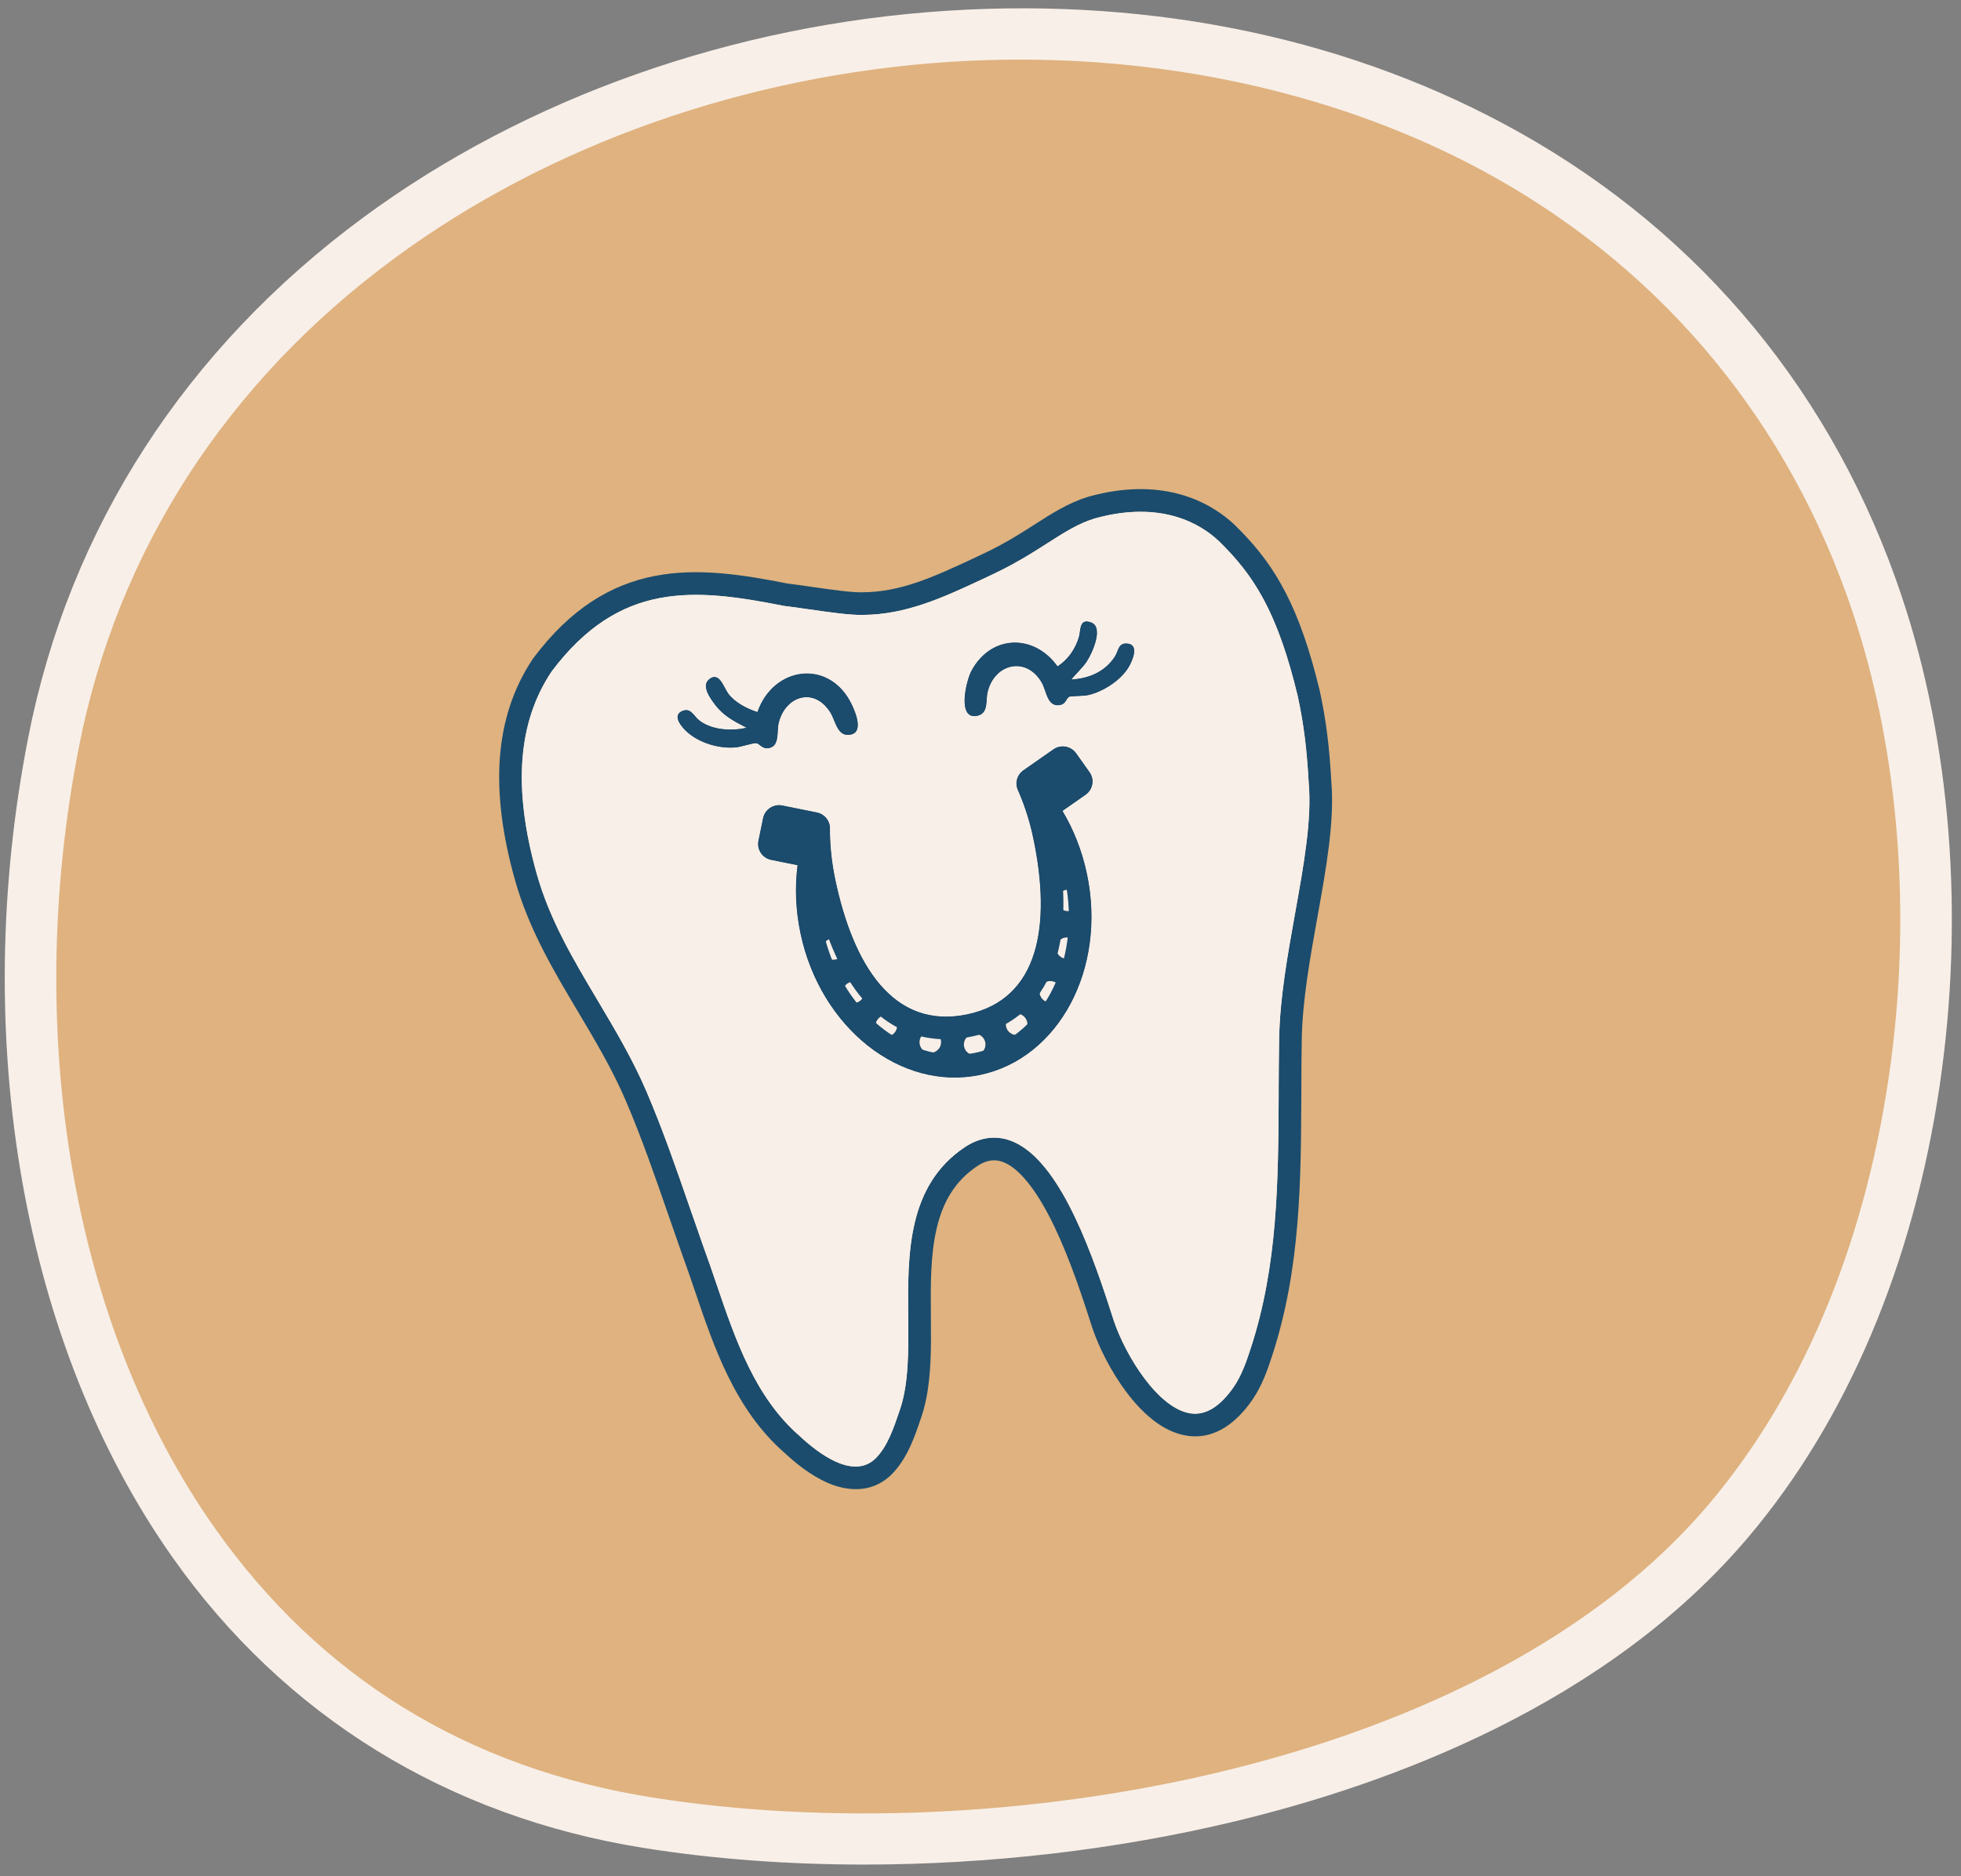
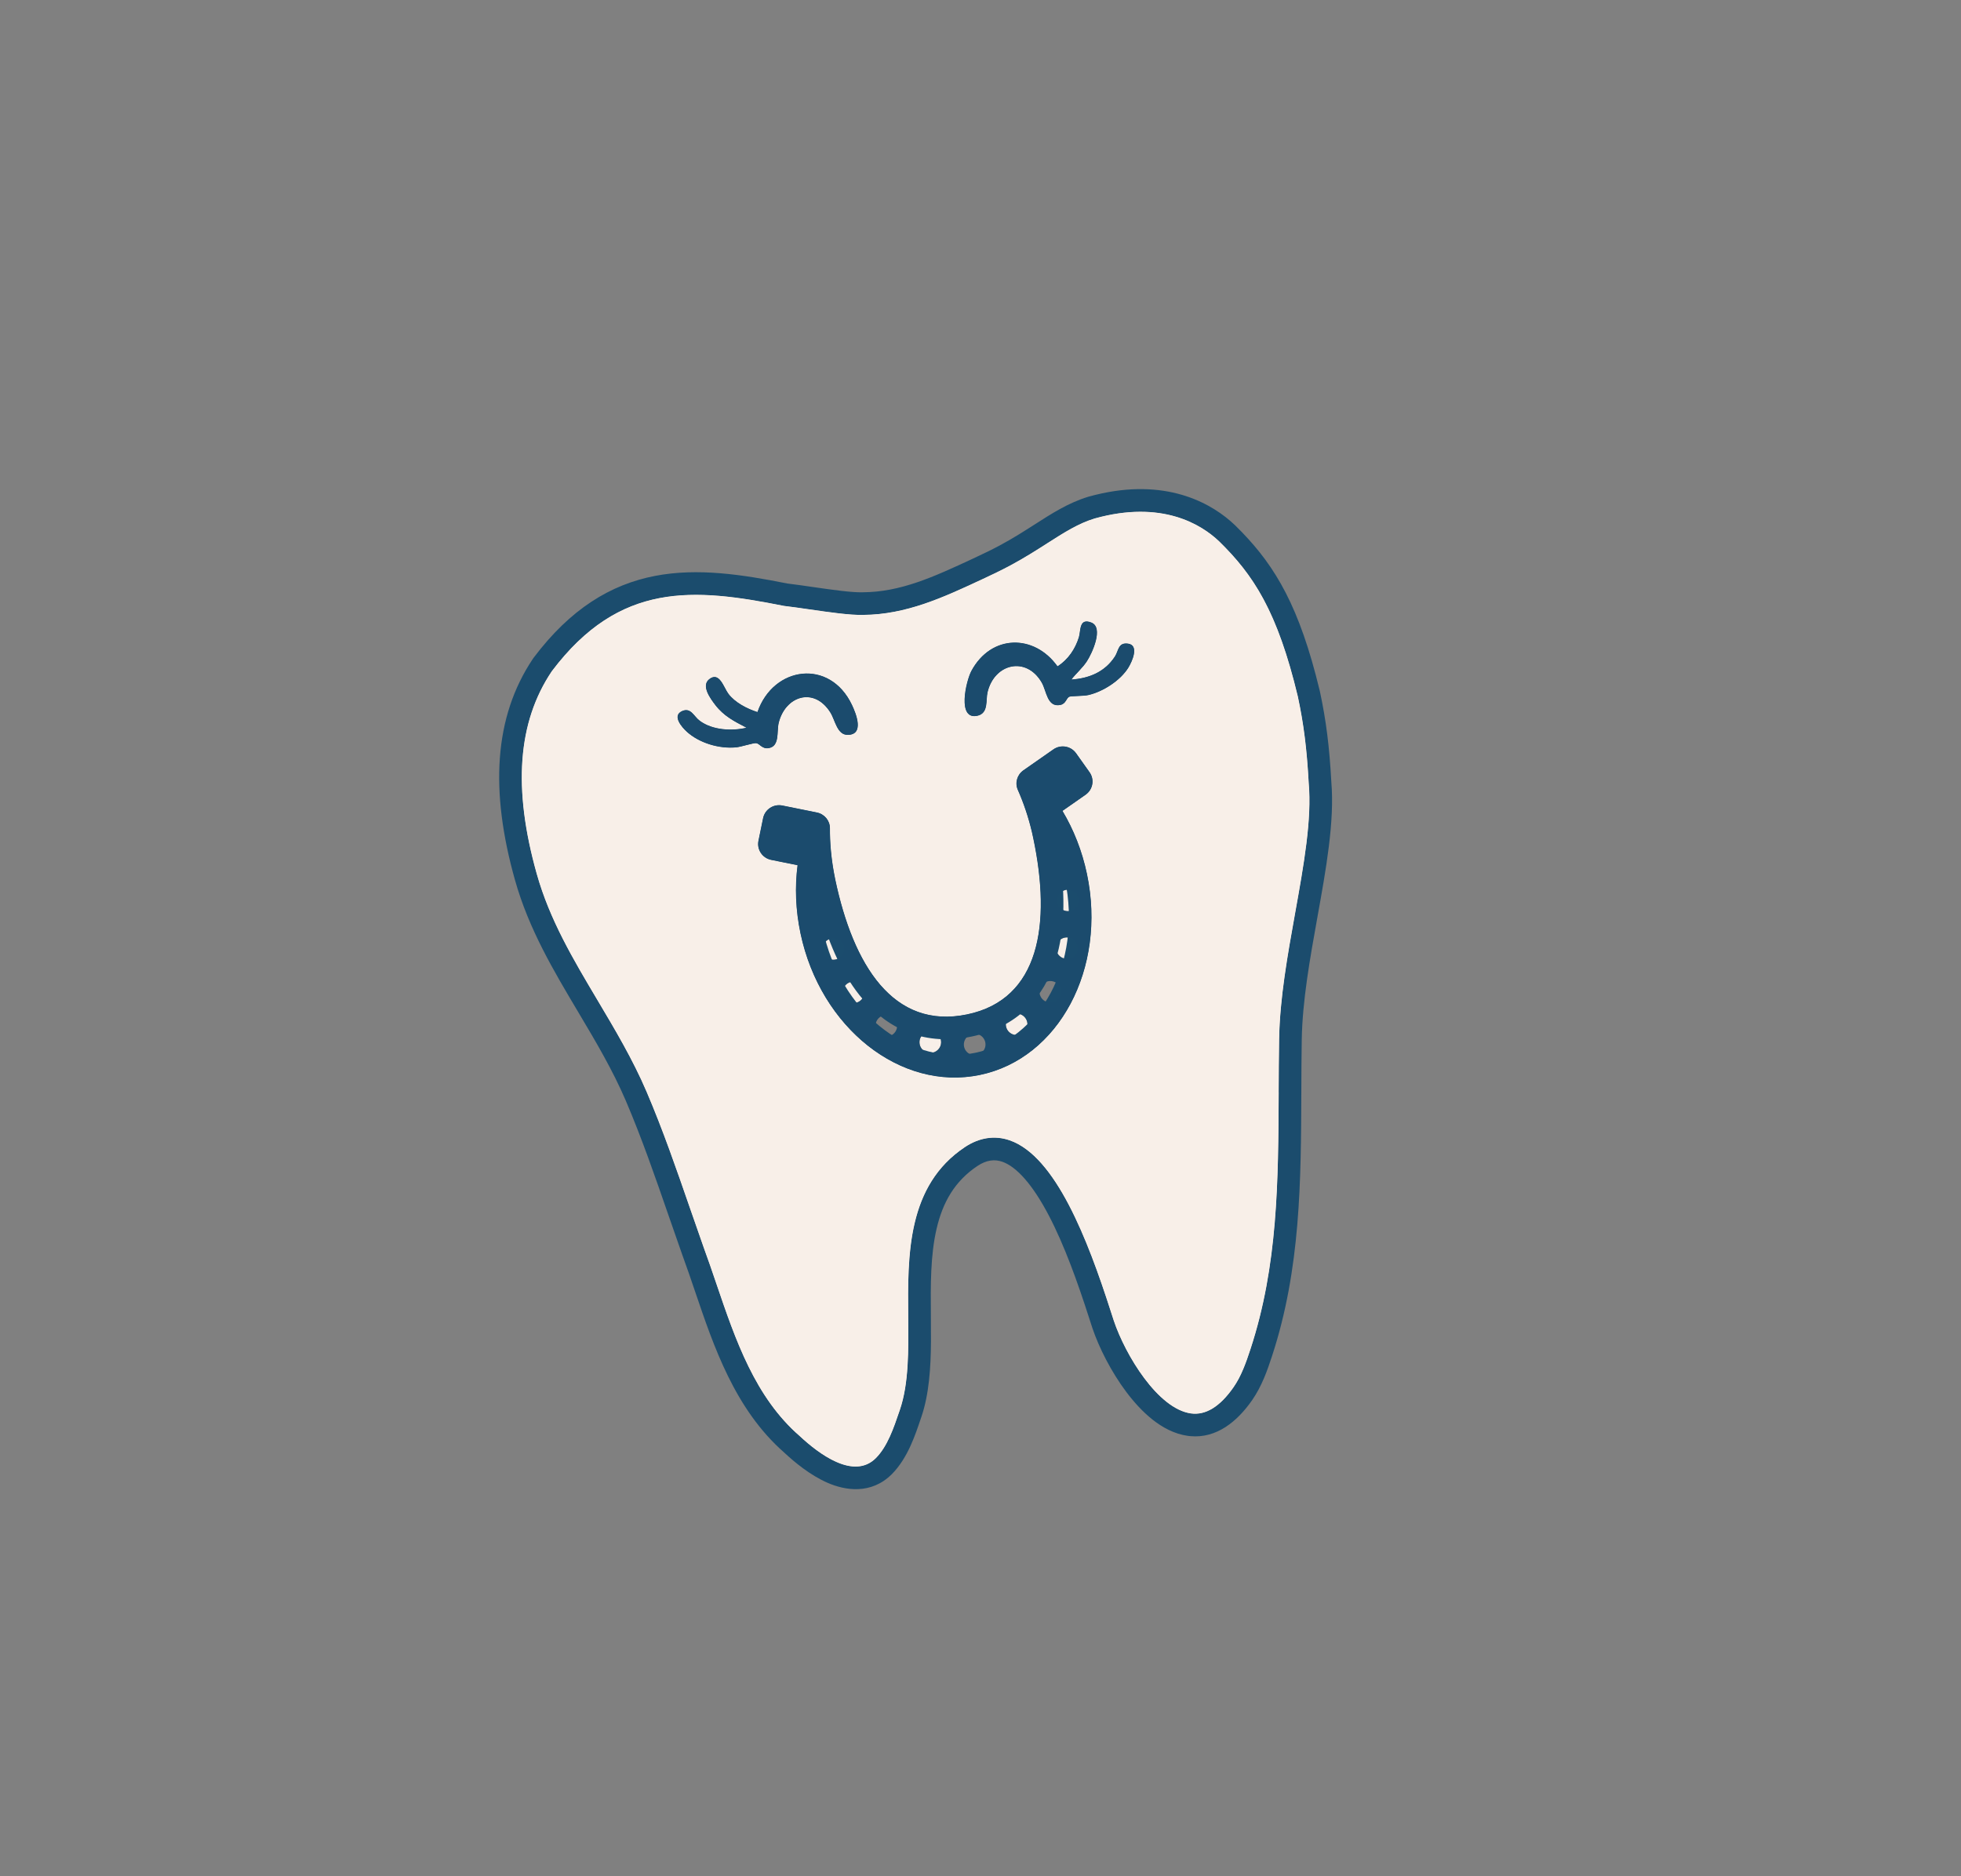
<svg xmlns="http://www.w3.org/2000/svg" width="162" height="155" viewBox="0 0 162 155" fill="none">
  <rect x="0" y="0" width="162" height="155" fill="#808080" stroke="none" />
-   <path d="M61.391 5.934L49.068 10.042L30.094 20.605L14.836 36.449L4.469 59.531L2.708 84.178L6.62 110.194L18.748 132.102L38.114 146.773L63.151 152.837L99.535 149.511L125.355 139.731L145.112 123.495L154.892 105.108L159.782 75.962L156.457 53.272L151.958 42.122L138.07 22.757L121.638 10.042L96.209 3.196H81.734L61.391 5.934Z" fill="#DFB27F" />
-   <path d="M157.1 49.258C151.549 32.68 140.651 19.442 125.583 10.973C111.882 3.272 95.522 -0.217 78.274 0.886C60.574 2.018 43.454 8.07 30.067 17.928C15.306 28.799 5.716 43.664 2.335 60.916C-2.547 85.825 1.901 111.144 14.23 128.643C23.498 141.799 36.987 150.114 53.236 152.693C58.995 153.607 65.127 154.057 71.388 154.057C81.632 154.057 92.219 152.849 102.049 150.48C114.945 147.375 132.764 140.784 144.413 127.024C152.582 117.376 158.054 104.462 160.24 89.68C162.292 75.792 161.177 61.437 157.099 49.258H157.1ZM156.022 89.067C153.953 103.072 148.81 115.257 141.15 124.305C122.701 146.096 82.431 153.043 53.908 148.517C38.612 146.089 26.438 138.588 17.724 126.221C6.042 109.642 1.854 85.531 6.519 61.723C9.694 45.526 18.715 31.555 32.608 21.325C45.343 11.946 61.658 6.186 78.548 5.107C80.456 4.984 82.359 4.924 84.257 4.924C98.449 4.924 112.198 8.31 123.482 14.652C137.616 22.596 147.842 35.023 153.054 50.59C156.926 62.155 157.981 75.819 156.023 89.066L156.022 89.067Z" fill="#F8EFE8" />
  <path d="M83.729 83.787C83.34 83.901 83.068 84.278 83.091 84.68C83.126 85.264 83.691 85.645 84.245 85.481C84.633 85.367 84.903 84.988 84.878 84.587C84.841 84.004 84.283 83.623 83.729 83.787Z" fill="#F8EFE8" />
  <path d="M76.447 85.324C76.152 85.469 75.957 85.779 75.959 86.105C75.962 86.692 76.493 87.091 77.039 86.978C77.519 86.879 77.831 86.412 77.73 85.931C77.612 85.374 76.995 85.055 76.447 85.325V85.324Z" fill="#F8EFE8" />
-   <path d="M73.038 83.883C72.554 83.983 72.243 84.455 72.344 84.931C72.458 85.474 73.049 85.797 73.591 85.56C73.892 85.428 74.098 85.127 74.112 84.801C74.139 84.198 73.598 83.766 73.038 83.882V83.883Z" fill="#F8EFE8" />
  <path d="M68.589 77.562C68.2 77.675 67.926 78.049 67.947 78.45C67.979 79.059 68.589 79.455 69.164 79.24C69.521 79.107 69.756 78.745 69.734 78.368C69.701 77.784 69.143 77.4 68.589 77.561V77.562Z" fill="#F8EFE8" />
  <path d="M70.572 81.105C69.908 81.066 69.449 81.705 69.673 82.306C69.806 82.662 70.171 82.898 70.552 82.877C71.198 82.84 71.604 82.166 71.302 81.579C71.163 81.307 70.878 81.123 70.571 81.104L70.572 81.105Z" fill="#F8EFE8" />
-   <path d="M80.264 85.451C79.874 85.566 79.603 85.943 79.626 86.345C79.661 86.929 80.227 87.309 80.78 87.146C81.168 87.031 81.438 86.652 81.413 86.251C81.376 85.668 80.818 85.288 80.264 85.452V85.451Z" fill="#F8EFE8" />
  <path d="M87.326 74.382C87.326 74.97 87.86 75.378 88.407 75.265C88.888 75.165 89.198 74.693 89.097 74.213C88.98 73.658 88.365 73.338 87.819 73.604C87.523 73.748 87.327 74.056 87.326 74.382Z" fill="#F8EFE8" />
-   <path d="M86.725 81.057C86.08 81.093 85.673 81.768 85.975 82.355C86.115 82.627 86.398 82.811 86.706 82.83C87.369 82.869 87.829 82.23 87.604 81.629C87.472 81.273 87.106 81.036 86.725 81.058V81.057Z" fill="#F8EFE8" />
  <path d="M88.203 77.452C87.539 77.412 87.08 78.052 87.305 78.653C87.437 79.008 87.803 79.245 88.183 79.224C88.829 79.187 89.236 78.513 88.934 77.926C88.794 77.654 88.51 77.469 88.203 77.452Z" fill="#F8EFE8" />
  <path d="M105.631 90.258C105.638 88.817 105.644 87.328 105.669 85.853C105.726 82.492 106.371 78.903 106.994 75.432C107.709 71.454 108.383 67.696 108.113 64.69C107.961 61.88 107.701 59.818 107.214 57.542C105.523 50.492 103.548 47.503 100.711 44.727C99.273 43.357 96.011 41.279 90.423 42.841C89.074 43.251 87.881 44.014 86.5 44.898C85.622 45.459 84.627 46.096 83.468 46.717C82.68 47.137 82.087 47.419 81.202 47.834L81.162 47.852C77.925 49.361 74.865 50.786 71.286 50.806C70.22 50.833 68.514 50.587 66.864 50.348C66.113 50.24 65.405 50.137 64.799 50.067L64.723 50.055C57.304 48.577 51.184 48.036 45.587 55.458L45.574 55.477C42.761 59.676 42.356 65.149 44.342 72.204C45.413 76.005 47.34 79.242 49.379 82.67C50.802 85.063 52.275 87.537 53.417 90.207C54.761 93.35 55.896 96.632 56.993 99.805C57.368 100.889 57.743 101.971 58.126 103.05C58.495 104.052 58.852 105.1 59.196 106.114C60.758 110.704 62.374 115.451 66.071 118.657C67.649 120.132 70.527 122.296 72.354 120.477C73.312 119.509 73.818 118.02 74.307 116.58L74.344 116.472C75.08 114.305 75.056 111.609 75.029 108.755C74.982 103.699 74.93 97.969 79.705 94.782C80.895 93.987 82.175 93.792 83.406 94.217C87.21 95.531 89.862 102.435 91.747 108.303C91.852 108.628 91.94 108.904 92.011 109.118C92.973 111.982 95.66 116.398 98.378 116.782C99.597 116.953 100.782 116.228 101.9 114.623C102.544 113.698 102.932 112.6 103.305 111.462C105.571 104.549 105.601 97.607 105.633 90.257L105.631 90.258ZM60.806 61.752C59.416 61.884 57.772 61.401 56.735 60.458C56.343 60.102 55.494 59.147 56.333 58.759C57.074 58.415 57.302 59.176 57.812 59.555C58.845 60.323 60.443 60.419 61.667 60.127C60.669 59.61 59.787 59.165 59.089 58.249C58.681 57.715 57.9 56.664 58.587 56.118C59.438 55.441 59.786 56.812 60.179 57.328C60.733 58.056 61.717 58.557 62.574 58.834C63.887 55.024 68.555 54.395 70.38 58.237C70.732 58.976 71.417 60.697 70.045 60.721C69.144 60.737 69 59.516 68.597 58.873C67.251 56.721 64.871 57.508 64.33 59.735C64.157 60.447 64.44 61.676 63.485 61.818C62.949 61.898 62.758 61.444 62.471 61.406C62.247 61.376 61.237 61.712 60.807 61.754L60.806 61.752ZM89.796 72.208C91.443 80.026 87.48 87.464 80.942 88.819C74.406 90.173 67.773 84.931 66.127 77.113C65.721 75.185 65.654 73.278 65.888 71.487L63.706 71.046C62.976 70.899 62.505 70.192 62.655 69.469L63.04 67.595C63.188 66.872 63.9 66.404 64.629 66.552L67.15 67.061L67.487 67.13C68.111 67.257 68.566 67.8 68.563 68.432C68.557 69.613 68.665 70.843 68.892 72.096C68.926 72.278 68.959 72.46 68.998 72.646C70.494 79.748 73.795 85.075 79.888 83.812C85.89 82.568 86.853 76.358 85.359 69.256C85.32 69.074 85.283 68.897 85.241 68.721C84.95 67.493 84.556 66.334 84.081 65.261C83.824 64.682 84.024 64.004 84.546 63.641L84.839 63.437L87.023 61.913C87.632 61.487 88.472 61.633 88.9 62.237L90.01 63.801C90.438 64.405 90.292 65.238 89.684 65.663L87.774 66.998C88.695 68.54 89.393 70.293 89.796 72.207V72.208ZM93.221 55.158C92.565 56.227 91.136 57.147 89.916 57.429C89.508 57.524 88.51 57.501 88.341 57.568C88.09 57.666 88.077 58.142 87.61 58.243C86.5 58.483 86.46 57.095 86.056 56.396C84.786 54.202 82.147 54.808 81.582 57.208C81.432 57.847 81.673 58.904 80.785 59.13C79.021 59.576 79.804 56.252 80.248 55.429C81.885 52.393 85.446 52.367 87.362 55.055C88.232 54.503 88.825 53.623 89.125 52.652C89.292 52.11 89.128 51.03 90.159 51.436C91.2 51.844 90.227 53.97 89.79 54.639C89.423 55.2 88.916 55.623 88.509 56.146C90 56.04 91.275 55.508 92.104 54.239C92.412 53.766 92.36 53.062 93.19 53.179C94.144 53.313 93.517 54.675 93.221 55.158Z" fill="#F8EFE8" />
  <path d="M89.919 41.039C95.854 39.38 99.672 41.351 101.633 43.039L102.001 43.372L102.011 43.381L102.019 43.389C104.954 46.261 107.005 49.361 108.698 55.778L109.033 57.107L109.043 57.151C109.554 59.539 109.824 61.7 109.981 64.588C110.263 67.888 109.529 71.899 108.835 75.763C108.206 79.266 107.593 82.701 107.539 85.884C107.527 86.6 107.519 87.32 107.514 88.037L107.504 90.266C107.472 97.569 107.455 104.807 105.083 112.044C104.714 113.169 104.255 114.514 103.436 115.691C102.211 117.449 100.5 118.863 98.329 118.658L98.117 118.634C96.997 118.476 96.015 117.928 95.213 117.293C94.4 116.652 93.671 115.843 93.04 115.002C91.785 113.327 90.781 111.329 90.238 109.713L90.236 109.707C90.162 109.484 90.07 109.198 89.967 108.877C89.03 105.96 87.936 102.894 86.64 100.42C85.285 97.833 83.958 96.387 82.796 95.985C82.177 95.772 81.503 95.831 80.744 96.338C78.851 97.602 77.88 99.363 77.379 101.495C76.862 103.699 76.876 106.163 76.9 108.737L76.908 110.846C76.893 112.984 76.76 115.175 76.115 117.073L76.113 117.08L76.077 117.18L76.078 117.181C75.629 118.503 75.005 120.458 73.683 121.793L73.674 121.802C71.963 123.507 69.821 123.147 68.374 122.517C66.93 121.89 65.628 120.803 64.795 120.025C60.688 116.431 58.947 111.188 57.425 106.717C57.08 105.7 56.73 104.673 56.371 103.697L56.363 103.675C55.978 102.588 55.601 101.5 55.226 100.416C54.125 97.232 53.011 94.015 51.697 90.943C50.612 88.406 49.205 86.037 47.771 83.627C45.752 80.232 43.691 76.788 42.543 72.711C40.477 65.372 40.786 59.264 44.021 54.435L44.027 54.426L44.033 54.417L44.045 54.398L44.07 54.364L44.094 54.331C47.132 50.303 50.446 48.289 54.118 47.582C57.655 46.901 61.347 47.477 65.036 48.21L65.06 48.214C65.686 48.288 66.407 48.394 67.13 48.498C68.857 48.747 70.371 48.959 71.239 48.937L71.257 48.936H71.275C74.381 48.919 77.077 47.693 80.373 46.157L80.374 46.156L80.408 46.14L81.55 45.597C81.892 45.43 82.217 45.265 82.588 45.067C83.674 44.486 84.61 43.886 85.492 43.322C86.826 42.469 88.239 41.55 89.879 41.051L89.898 41.045L89.919 41.039ZM100.712 44.726C99.273 43.357 96.011 41.279 90.423 42.841L89.924 43.011C88.773 43.444 87.709 44.125 86.5 44.898C85.622 45.459 84.627 46.097 83.468 46.717L82.907 47.011C82.366 47.287 81.866 47.523 81.202 47.834L81.162 47.852C77.925 49.361 74.865 50.786 71.286 50.806C70.221 50.833 68.513 50.587 66.864 50.349C66.113 50.24 65.405 50.138 64.799 50.067L64.724 50.055C57.305 48.577 51.184 48.036 45.587 55.458L45.575 55.476C42.761 59.675 42.356 65.149 44.342 72.204C45.413 76.005 47.34 79.242 49.379 82.67C50.802 85.063 52.275 87.537 53.417 90.207C54.761 93.351 55.895 96.632 56.993 99.805C57.368 100.889 57.743 101.971 58.125 103.05C58.494 104.052 58.852 105.1 59.197 106.114C60.759 110.704 62.374 115.451 66.071 118.657C67.6 120.085 70.349 122.162 72.18 120.636L72.354 120.476C73.312 119.509 73.818 118.02 74.307 116.58L74.344 116.471C75.08 114.304 75.056 111.609 75.029 108.755C74.984 103.857 74.934 98.327 79.272 95.089L79.705 94.782C80.896 93.987 82.176 93.792 83.407 94.217C87.21 95.532 89.862 102.435 91.747 108.303C91.852 108.628 91.94 108.904 92.011 109.118C92.973 111.982 95.66 116.398 98.377 116.782C99.597 116.954 100.782 116.228 101.9 114.623C102.383 113.929 102.722 113.138 103.019 112.306L103.305 111.462C105.571 104.549 105.601 97.607 105.634 90.257L105.631 90.258C105.634 89.538 105.638 88.805 105.643 88.068L105.67 85.853C105.713 83.332 106.085 80.683 106.532 78.052L106.995 75.432C107.709 71.454 108.383 67.695 108.113 64.689C107.98 62.231 107.764 60.345 107.386 58.388L107.214 57.543C105.629 50.933 103.795 47.892 101.234 45.25L100.712 44.726ZM87.022 61.913C87.631 61.487 88.473 61.633 88.901 62.237L90.011 63.8C90.439 64.404 90.292 65.239 89.684 65.663L87.775 66.998C88.696 68.539 89.393 70.293 89.796 72.207C91.442 80.025 87.479 87.464 80.942 88.819L80.637 88.877C74.404 89.973 68.157 85.133 66.296 77.838L66.128 77.112C65.722 75.185 65.654 73.278 65.888 71.487L63.706 71.046C62.977 70.898 62.506 70.192 62.655 69.469L63.04 67.595C63.189 66.872 63.9 66.405 64.629 66.552L67.487 67.129C68.111 67.257 68.565 67.8 68.562 68.431C68.556 69.612 68.665 70.843 68.892 72.095L68.998 72.646C70.447 79.526 73.591 84.74 79.325 83.91L79.888 83.812C85.89 82.568 86.853 76.358 85.359 69.255C85.321 69.074 85.283 68.897 85.241 68.721C84.986 67.646 84.653 66.624 84.256 65.667L84.082 65.261C83.825 64.683 84.025 64.004 84.547 63.641L84.839 63.437L87.022 61.913ZM87.59 71.16C87.995 74.06 87.966 76.879 87.221 79.284C86.236 82.463 84.002 84.869 80.268 85.643C76.497 86.425 73.479 85.116 71.302 82.586C69.663 80.681 68.519 78.116 67.728 75.311C67.783 75.779 67.858 76.252 67.958 76.727L68.112 77.387C69.826 84.116 75.493 88.038 80.564 86.987C85.79 85.904 89.467 79.722 87.966 72.593L87.819 71.958C87.75 71.687 87.671 71.422 87.59 71.16ZM64.594 69.316L66.258 69.654L66.73 69.749C66.712 69.456 66.699 69.166 66.694 68.877L64.764 68.486L64.594 69.316ZM85.973 64.927C86.085 65.196 86.192 65.471 86.294 65.749L86.702 65.465L88.169 64.438L87.673 63.739L85.973 64.927ZM62.574 58.834C63.887 55.025 68.555 54.395 70.38 58.237C70.731 58.975 71.417 60.698 70.045 60.722L69.885 60.71C69.226 60.602 69.026 59.755 68.739 59.138L68.597 58.872C67.252 56.721 64.871 57.508 64.329 59.734C64.156 60.446 64.439 61.676 63.484 61.818C62.95 61.897 62.759 61.445 62.471 61.406C62.248 61.376 61.238 61.712 60.808 61.753L60.807 61.752C59.503 61.876 57.977 61.458 56.937 60.629L56.735 60.459C56.367 60.125 55.598 59.265 56.195 58.838L56.333 58.759C57.073 58.416 57.302 59.176 57.812 59.555C58.845 60.323 60.443 60.419 61.666 60.127C60.669 59.61 59.787 59.164 59.089 58.249C58.681 57.714 57.901 56.663 58.587 56.118C59.439 55.442 59.787 56.812 60.18 57.328C60.734 58.056 61.718 58.557 62.574 58.834ZM89.125 52.652C89.293 52.11 89.128 51.031 90.159 51.436C91.199 51.845 90.227 53.97 89.79 54.638C89.423 55.2 88.916 55.623 88.509 56.146C89.907 56.047 91.114 55.573 91.943 54.468L92.104 54.239C92.412 53.767 92.36 53.061 93.19 53.178C94.144 53.312 93.518 54.675 93.222 55.158C92.566 56.227 91.137 57.147 89.917 57.429C89.509 57.524 88.512 57.501 88.341 57.567C88.09 57.666 88.077 58.143 87.611 58.244L87.415 58.27C86.494 58.312 86.435 57.052 86.055 56.397C84.786 54.202 82.147 54.808 81.583 57.208C81.433 57.847 81.673 58.904 80.785 59.129L80.627 59.161C79.07 59.371 79.819 56.226 80.248 55.429C81.886 52.393 85.446 52.367 87.362 55.055C88.123 54.572 88.672 53.838 88.999 53.011L89.125 52.652Z" fill="#1B4C6D" />
  <path d="M105.631 90.258C105.638 88.817 105.644 87.328 105.669 85.853C105.726 82.492 106.371 78.903 106.994 75.432C107.709 71.454 108.383 67.696 108.113 64.69C107.961 61.88 107.701 59.818 107.214 57.542C105.523 50.492 103.548 47.503 100.711 44.727C99.273 43.357 96.011 41.279 90.423 42.841C89.074 43.251 87.881 44.014 86.5 44.898C85.622 45.459 84.627 46.096 83.468 46.717C82.68 47.137 82.087 47.419 81.202 47.834L81.162 47.852C77.925 49.361 74.865 50.786 71.286 50.806C70.22 50.833 68.514 50.587 66.864 50.348C66.113 50.24 65.405 50.137 64.799 50.067L64.723 50.055C57.304 48.577 51.184 48.036 45.587 55.458L45.574 55.477C42.761 59.676 42.356 65.149 44.342 72.204C45.413 76.005 47.34 79.242 49.379 82.67C50.802 85.063 52.275 87.537 53.417 90.207C54.761 93.35 55.896 96.632 56.993 99.805C57.368 100.889 57.743 101.971 58.126 103.05C58.495 104.052 58.852 105.1 59.196 106.114C60.758 110.704 62.374 115.451 66.071 118.657C67.649 120.132 70.527 122.296 72.354 120.477C73.312 119.509 73.818 118.02 74.307 116.58L74.344 116.472C75.08 114.305 75.056 111.609 75.029 108.755C74.982 103.699 74.93 97.969 79.705 94.782C80.895 93.987 82.175 93.792 83.406 94.217C87.21 95.531 89.862 102.435 91.747 108.303C91.852 108.628 91.94 108.904 92.011 109.118C92.973 111.982 95.66 116.398 98.378 116.782C99.597 116.953 100.782 116.228 101.9 114.623C102.544 113.698 102.932 112.6 103.305 111.462C105.571 104.549 105.601 97.607 105.633 90.257L105.631 90.258ZM60.806 61.752C59.416 61.884 57.772 61.401 56.735 60.458C56.343 60.102 55.494 59.147 56.333 58.759C57.074 58.415 57.302 59.176 57.812 59.555C58.845 60.323 60.443 60.419 61.667 60.127C60.669 59.61 59.787 59.165 59.089 58.249C58.681 57.715 57.9 56.664 58.587 56.118C59.438 55.441 59.786 56.812 60.179 57.328C60.733 58.056 61.717 58.557 62.574 58.834C63.887 55.024 68.555 54.395 70.38 58.237C70.732 58.976 71.417 60.697 70.045 60.721C69.144 60.737 69 59.516 68.597 58.873C67.251 56.721 64.871 57.508 64.33 59.735C64.157 60.447 64.44 61.676 63.485 61.818C62.949 61.898 62.758 61.444 62.471 61.406C62.247 61.376 61.237 61.712 60.807 61.754L60.806 61.752ZM89.796 72.208C91.443 80.026 87.48 87.464 80.942 88.819C74.406 90.173 67.773 84.931 66.127 77.113C65.721 75.185 65.654 73.278 65.888 71.487L63.706 71.046C62.976 70.899 62.505 70.192 62.655 69.469L63.04 67.595C63.188 66.872 63.9 66.404 64.629 66.552L67.15 67.061L67.487 67.13C68.111 67.257 68.566 67.8 68.563 68.432C68.557 69.613 68.665 70.843 68.892 72.096C68.926 72.278 68.959 72.46 68.998 72.646C70.494 79.748 73.795 85.075 79.888 83.812C85.89 82.568 86.853 76.358 85.359 69.256C85.32 69.074 85.283 68.897 85.241 68.721C84.95 67.493 84.556 66.334 84.081 65.261C83.824 64.682 84.024 64.004 84.546 63.641L84.839 63.437L87.023 61.913C87.632 61.487 88.472 61.633 88.9 62.237L90.01 63.801C90.438 64.405 90.292 65.238 89.684 65.663L87.774 66.998C88.695 68.54 89.393 70.293 89.796 72.207V72.208ZM93.221 55.158C92.565 56.227 91.136 57.147 89.916 57.429C89.508 57.524 88.51 57.501 88.341 57.568C88.09 57.666 88.077 58.142 87.61 58.243C86.5 58.483 86.46 57.095 86.056 56.396C84.786 54.202 82.147 54.808 81.582 57.208C81.432 57.847 81.673 58.904 80.785 59.13C79.021 59.576 79.804 56.252 80.248 55.429C81.885 52.393 85.446 52.367 87.362 55.055C88.232 54.503 88.825 53.623 89.125 52.652C89.292 52.11 89.128 51.03 90.159 51.436C91.2 51.844 90.227 53.97 89.79 54.639C89.423 55.2 88.916 55.623 88.509 56.146C90 56.04 91.275 55.508 92.104 54.239C92.412 53.766 92.36 53.062 93.19 53.179C94.144 53.313 93.517 54.675 93.221 55.158Z" fill="#F8EFE8" />
  <path d="M90.01 63.802L88.9 62.238C88.472 61.634 87.631 61.489 87.022 61.913L84.839 63.438L84.546 63.642C84.023 64.004 83.824 64.683 84.081 65.262C84.555 66.335 84.949 67.493 85.241 68.722C85.283 68.898 85.32 69.075 85.358 69.257C86.853 76.359 85.89 82.569 79.888 83.812C73.795 85.075 70.493 79.749 68.998 72.647C68.959 72.461 68.925 72.278 68.892 72.097C68.665 70.844 68.556 69.614 68.562 68.432C68.566 67.801 68.111 67.258 67.487 67.131L67.15 67.062L64.629 66.553C63.899 66.405 63.188 66.873 63.039 67.596L62.654 69.469C62.506 70.193 62.976 70.899 63.706 71.047L65.887 71.488C65.653 73.278 65.721 75.186 66.127 77.114C67.773 84.932 74.406 90.174 80.942 88.819C87.479 87.465 91.443 80.027 89.796 72.209C89.393 70.295 88.695 68.541 87.774 67L89.684 65.665C90.292 65.239 90.438 64.406 90.01 63.803V63.802ZM69.163 79.241C68.588 79.456 67.978 79.059 67.946 78.451C67.925 78.05 68.199 77.675 68.588 77.562C69.143 77.402 69.701 77.785 69.733 78.37C69.754 78.747 69.519 79.109 69.163 79.242V79.241ZM70.552 82.878C70.172 82.899 69.806 82.662 69.674 82.307C69.449 81.706 69.908 81.066 70.572 81.106C70.878 81.124 71.163 81.309 71.303 81.581C71.605 82.168 71.198 82.843 70.553 82.879L70.552 82.878ZM73.591 85.56C73.048 85.797 72.457 85.474 72.343 84.931C72.243 84.455 72.554 83.983 73.038 83.883C73.598 83.767 74.139 84.198 74.112 84.802C74.098 85.128 73.892 85.429 73.591 85.561V85.56ZM77.039 86.977C76.493 87.09 75.961 86.692 75.959 86.105C75.958 85.778 76.152 85.469 76.447 85.323C76.994 85.053 77.612 85.373 77.73 85.929C77.831 86.41 77.518 86.877 77.039 86.977V86.977ZM80.779 87.146C80.225 87.309 79.66 86.929 79.626 86.345C79.602 85.943 79.875 85.566 80.263 85.451C80.817 85.288 81.376 85.668 81.412 86.25C81.438 86.651 81.168 87.03 80.779 87.145V87.146ZM84.245 85.481C83.691 85.645 83.127 85.264 83.092 84.68C83.068 84.278 83.341 83.901 83.729 83.787C84.283 83.623 84.842 84.004 84.879 84.587C84.904 84.988 84.634 85.366 84.245 85.481ZM86.706 82.83C86.399 82.811 86.115 82.627 85.975 82.355C85.673 81.768 86.079 81.093 86.725 81.057C87.106 81.036 87.472 81.273 87.604 81.628C87.829 82.229 87.369 82.869 86.706 82.829V82.83ZM88.183 79.225C87.803 79.246 87.437 79.009 87.304 78.654C87.08 78.052 87.54 77.412 88.203 77.453C88.509 77.471 88.794 77.655 88.934 77.927C89.236 78.514 88.829 79.188 88.183 79.225ZM87.819 73.604C88.365 73.338 88.98 73.658 89.097 74.213C89.198 74.694 88.888 75.166 88.407 75.265C87.86 75.378 87.326 74.971 87.326 74.382C87.327 74.056 87.523 73.748 87.819 73.604Z" fill="#1B4B6D" />
  <path d="M63.484 61.816C64.439 61.675 64.157 60.445 64.33 59.733C64.871 57.506 67.251 56.72 68.597 58.871C69 59.514 69.143 60.736 70.045 60.72C71.417 60.696 70.732 58.974 70.38 58.235C68.555 54.393 63.888 55.023 62.573 58.832C61.717 58.556 60.733 58.054 60.179 57.326C59.786 56.81 59.438 55.441 58.586 56.117C57.9 56.662 58.681 57.713 59.089 58.248C59.787 59.163 60.669 59.609 61.667 60.125C60.443 60.417 58.845 60.322 57.812 59.554C57.302 59.175 57.073 58.414 56.333 58.757C55.493 59.146 56.344 60.102 56.735 60.457C57.772 61.4 59.416 61.882 60.806 61.75C61.236 61.709 62.246 61.372 62.47 61.402C62.758 61.441 62.948 61.894 63.484 61.815L63.484 61.816Z" fill="#1B4B6D" />
  <path d="M93.19 53.178C92.36 53.062 92.412 53.765 92.104 54.238C91.276 55.507 90 56.04 88.509 56.145C88.916 55.622 89.423 55.199 89.79 54.638C90.227 53.97 91.201 51.844 90.159 51.435C89.128 51.029 89.292 52.109 89.125 52.651C88.825 53.623 88.232 54.503 87.362 55.054C85.446 52.366 81.885 52.392 80.248 55.428C79.803 56.251 79.021 59.575 80.784 59.129C81.674 58.904 81.432 57.847 81.582 57.207C82.147 54.807 84.787 54.201 86.056 56.396C86.46 57.094 86.5 58.482 87.61 58.243C88.077 58.142 88.09 57.666 88.341 57.567C88.51 57.5 89.508 57.523 89.916 57.428C91.136 57.145 92.565 56.225 93.221 55.157C93.517 54.674 94.144 53.312 93.19 53.178Z" fill="#1B4B6D" />
</svg>